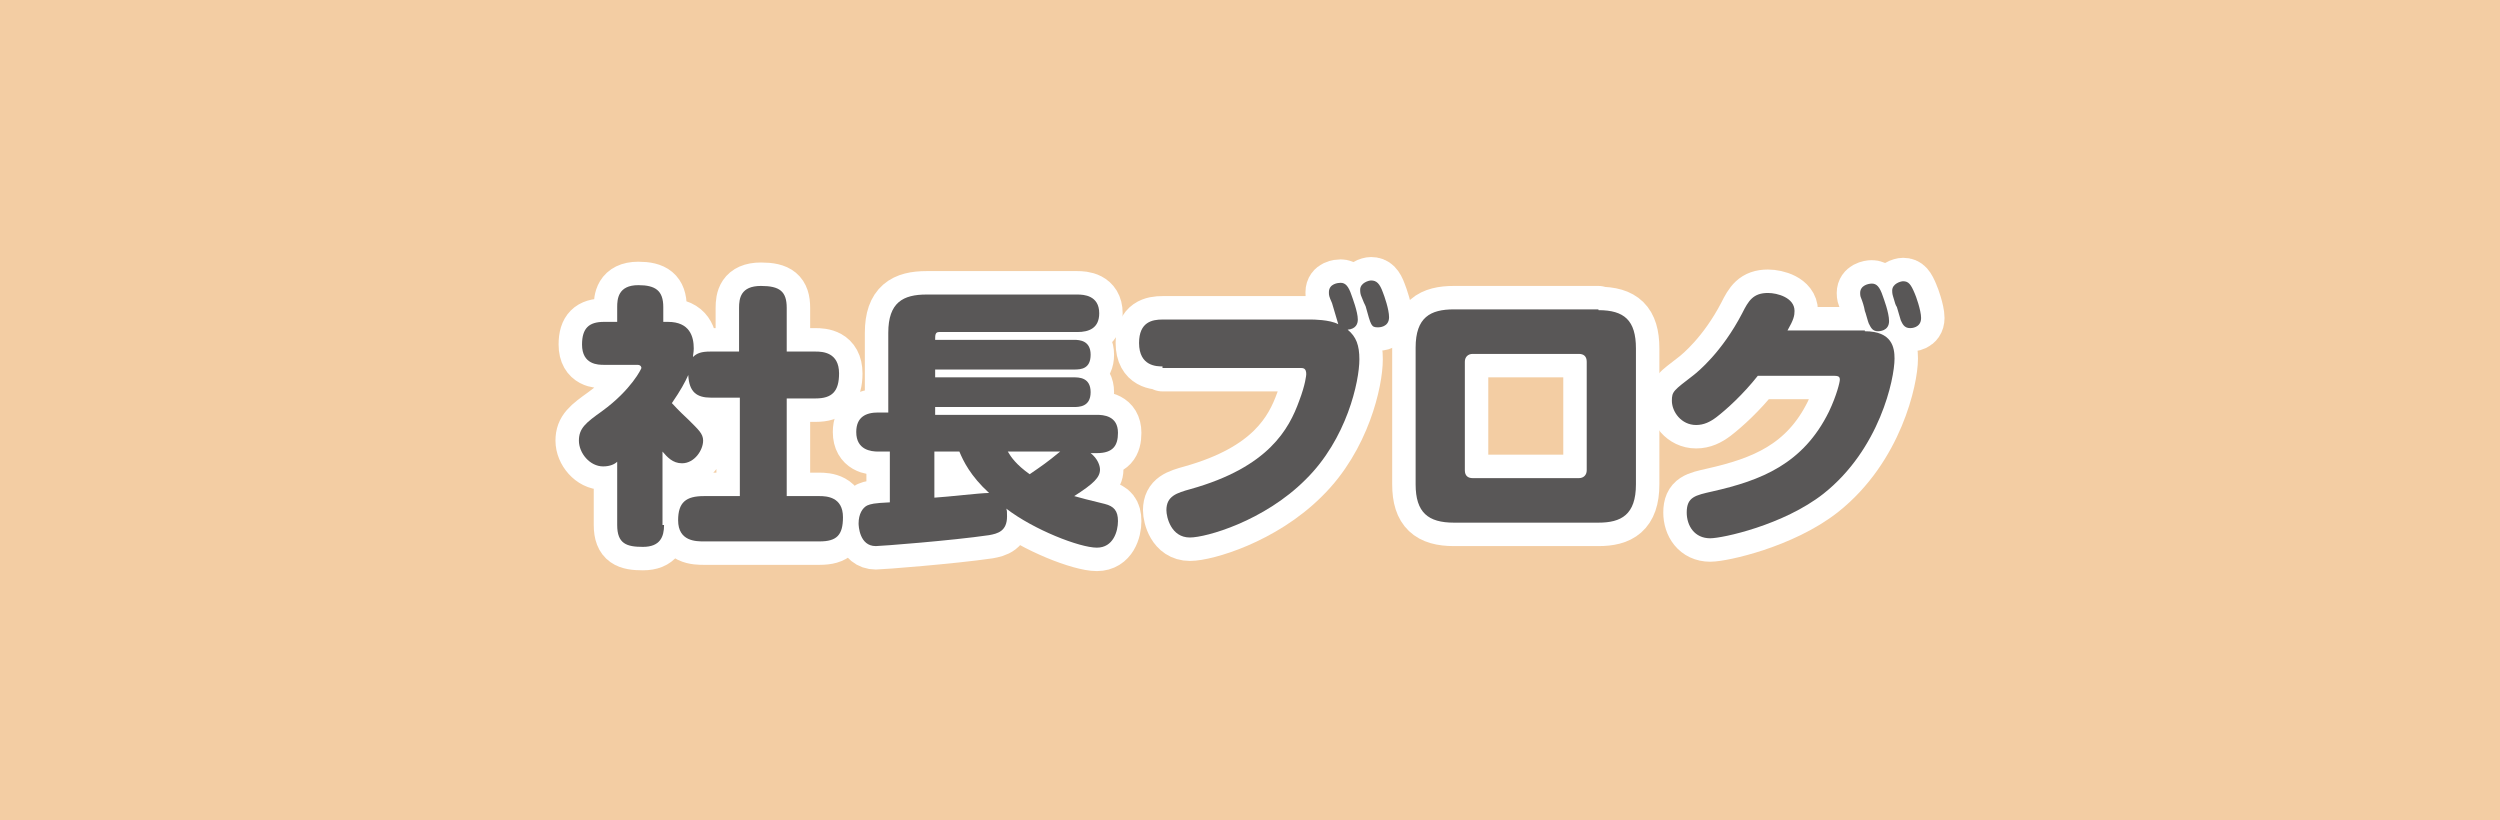
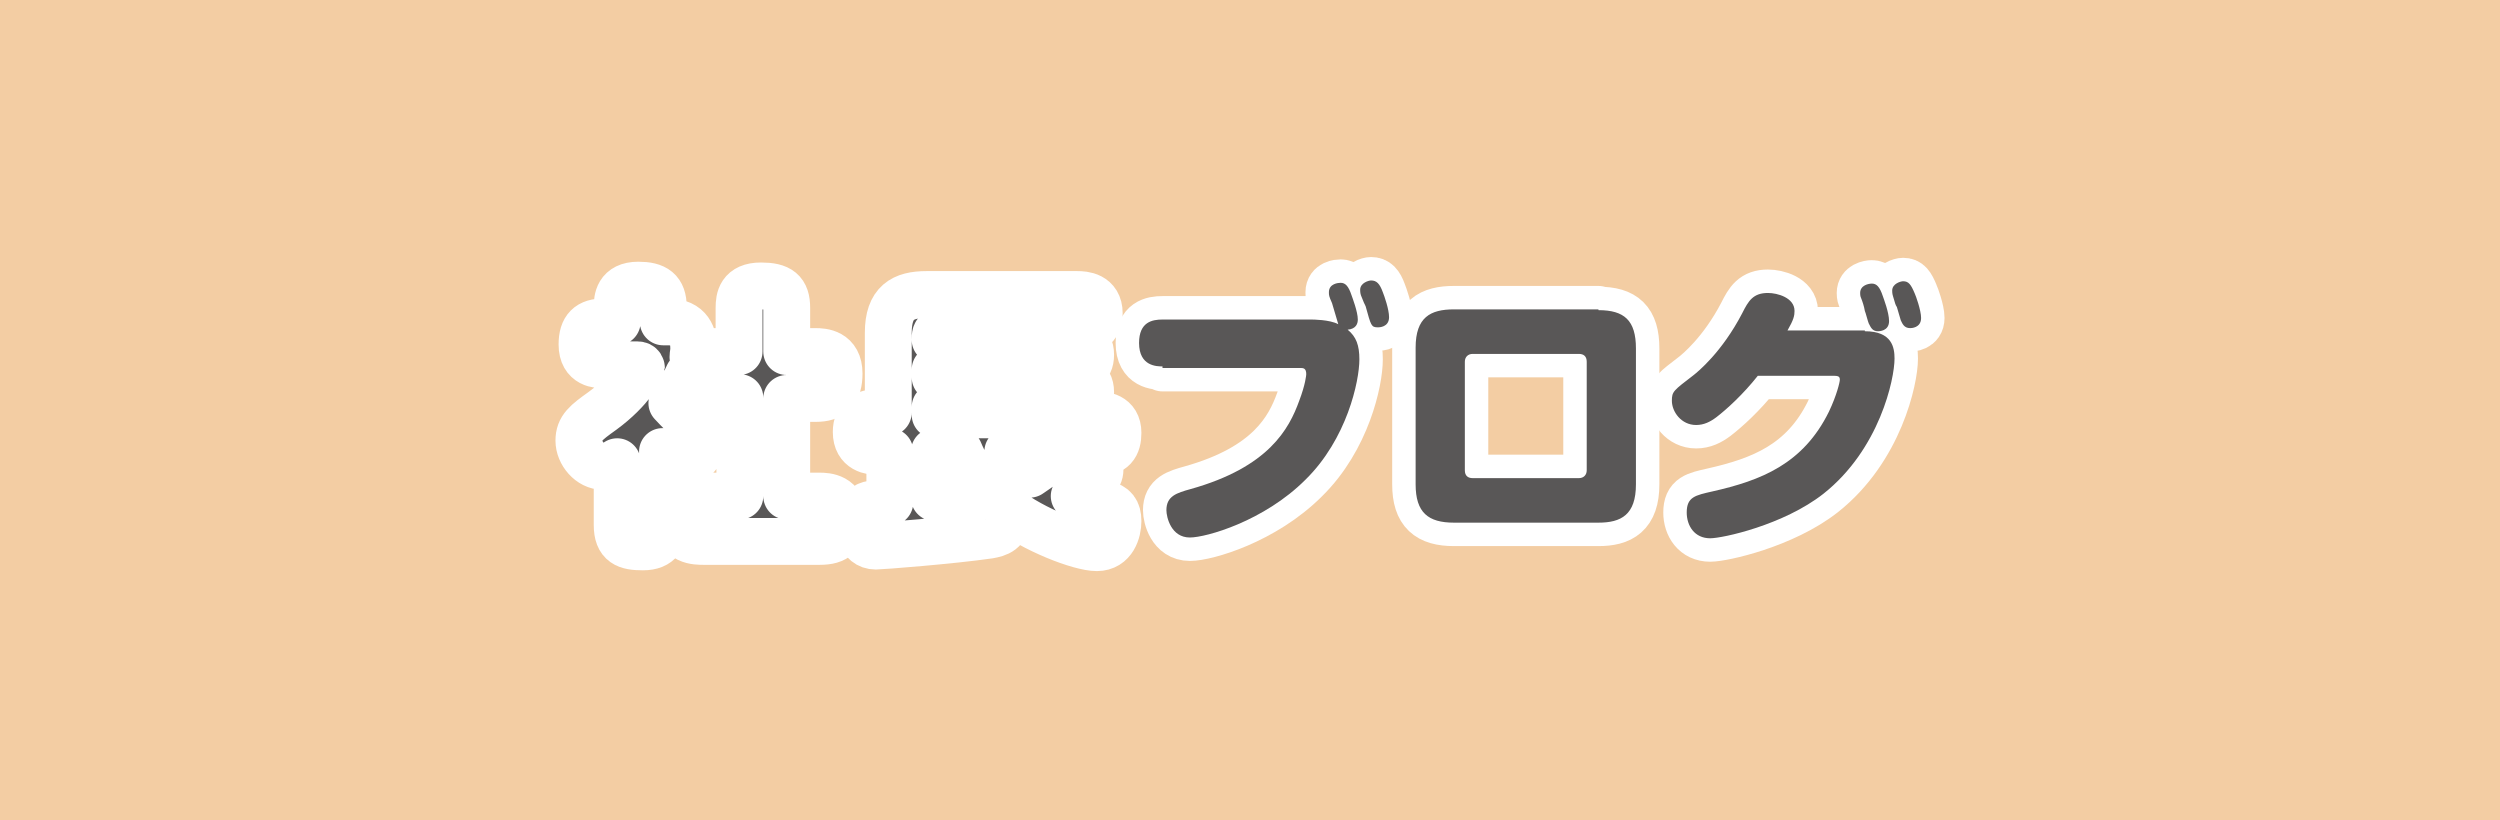
<svg xmlns="http://www.w3.org/2000/svg" version="1.1" id="社長ブログ" x="0px" y="0px" width="320px" height="105px" viewBox="0 0 320 105" style="enable-background:new 0 0 320 105;" xml:space="preserve">
  <style type="text/css">
	.st0{fill:#F3CDA3;}
	.st1{fill:#595757;stroke:#FFFFFF;stroke-width:6;stroke-linecap:round;stroke-linejoin:round;stroke-miterlimit:10;}
	.st2{fill:#595757;}
</style>
  <rect class="st0" width="320" height="105" />
  <g>
    <path class="st1" d="M85,67.2c0,1.5-0.5,2.8-2.7,2.8c-2.1,0-3.3-0.4-3.3-2.8v-8.1c-0.3,0.3-0.9,0.6-1.8,0.6c-1.7,0-3.1-1.7-3.1-3.3   c0-1.6,0.9-2.3,3-3.8c3.7-2.7,5-5.4,5-5.5c0,0,0-0.4-0.5-0.4h-4.3c-0.7,0-2.8,0-2.8-2.6c0-2.1,0.9-2.9,2.8-2.9H79v-1.9   c0-1,0.1-2.8,2.7-2.8c2.2,0,3.2,0.7,3.2,2.8v1.9h0.6c2.8,0,3.3,1.9,3.3,3.4c0,0.5-0.1,0.8-0.1,1.1c0.5-0.5,1.1-0.7,2.2-0.7h3.7   v-5.6c0-1.2,0.2-2.8,2.8-2.8c2.4,0,3.3,0.7,3.3,2.8V45h3.7c0.9,0,3,0.1,3,2.8c0,2.3-0.9,3.2-3,3.2h-3.7v12.5h4.2c0.9,0,3,0.1,3,2.7   c0,2.3-0.8,3.1-3,3.1H90.1c-1,0-3.3,0-3.3-2.7c0-2.3,1-3.1,3.3-3.1h4.6V50.9H91c-1.8,0-2.8-0.7-2.9-2.9c-0.4,0.9-1,2-2.1,3.6   c0.3,0.3,0.7,0.8,2.1,2.1c1.3,1.3,1.9,1.8,1.9,2.7c0,1.2-1.1,2.9-2.7,2.9c-1.2,0-1.9-0.8-2.5-1.5V67.2z" />
    <path class="st1" d="M113.7,57.8h-1.3c-0.9,0-2.8-0.2-2.8-2.5c0-1.9,1.2-2.5,2.8-2.5h1.3V42.6c0-3.9,1.9-4.9,4.9-4.9h19.3   c0.8,0,2.8,0.1,2.8,2.4c0,1.9-1.3,2.4-2.8,2.4h-17.7c-0.5,0-0.5,0.4-0.5,1h17.8c0.7,0,2.1,0.1,2.1,1.9c0,1.8-1.2,1.9-2.1,1.9h-17.8   v1h17.7c0.7,0,2.2,0,2.2,1.9c0,1.9-1.5,1.9-2.2,1.9h-17.7v1h20.7c0.8,0,2.7,0.1,2.7,2.3c0,1.6-0.6,2.6-2.7,2.6h-0.8   c0.9,0.7,1.2,1.6,1.2,2.1c0,1-0.8,1.8-3.3,3.4c1.1,0.3,1.4,0.4,3.9,1c1.2,0.3,1.7,0.9,1.7,2.2c0,1.3-0.6,3.4-2.7,3.4   c-2.2,0-8.1-2.3-11.6-5c0.1,0.2,0.1,0.5,0.1,1c0,1.9-1.2,2.2-2.3,2.4c-4.8,0.7-13.9,1.4-14.5,1.4c-2.1,0-2.2-2.6-2.2-2.9   c0-1.2,0.5-2,1.1-2.3c0.5-0.2,0.8-0.3,2.9-0.4V57.8z M119.6,63.7c1.7-0.1,5.9-0.6,7-0.6c-2.4-2.2-3.3-4.1-3.8-5.3h-3.2V63.7z    M129,57.8c0.4,0.7,1.1,1.7,2.8,2.9c1.6-1.1,2.2-1.5,3.9-2.9H129z" />
    <path class="st1" d="M148.8,46.9c-0.7,0-3,0-3-3c0-2.7,1.7-3,3-3h19c0.2,0,2.4,0,3.5,0.6c-0.1-0.4-0.7-2.3-0.8-2.7   c-0.4-0.9-0.4-1-0.4-1.4c0-1.1,1.2-1.2,1.5-1.2c0.6,0,1,0.4,1.4,1.6c0.1,0.3,0.8,2.1,0.8,3.1c0,0.5-0.2,1.2-1.3,1.3   c1.1,0.9,1.5,2,1.5,3.8c0,2.8-1.6,10.2-6.9,15.4c-5.3,5.3-12.7,7.4-14.8,7.4c-2.4,0-3-2.6-3-3.5c0-1.8,1.3-2.2,3.1-2.7   c10-2.8,12.6-7.7,13.9-11.3c0.8-2.1,0.9-3.3,0.9-3.4c0-0.8-0.4-0.8-0.8-0.8H148.8z M174.2,37.8c-0.1-0.3-0.1-0.6-0.1-0.7   c0-0.9,1.1-1.2,1.4-1.2c0.7,0,1.1,0.4,1.5,1.5c0.2,0.5,0.8,2.2,0.8,3.2c0,1.3-1.3,1.3-1.4,1.3c-0.9,0-0.9-0.2-1.6-2.7   C174.6,38.8,174.6,38.8,174.2,37.8z" />
    <path class="st1" d="M204.6,39.7c3.3,0,4.8,1.3,4.8,4.9V62c0,3.9-1.9,4.9-4.8,4.9h-18.5c-3.3,0-4.9-1.3-4.9-4.9V44.5   c0-3.9,1.9-4.9,4.9-4.9H204.6z M188.5,45.3c-0.6,0-1,0.4-1,1v13.9c0,0.7,0.4,1,1,1h13.6c0.6,0,1-0.4,1-1V46.3c0-0.7-0.4-1-1-1   H188.5z" />
-     <path class="st1" d="M238.7,42.4c3.5,0,3.8,2.1,3.8,3.5c0,2.6-1.9,11.6-9.1,17.3c-5.1,4-12.9,5.7-14.5,5.7c-2,0-3-1.6-3-3.3   c0-2,1.1-2.2,3.3-2.7c6.2-1.4,11.6-3.5,14.9-10.2c1-2.1,1.4-3.8,1.4-4.1c0-0.5-0.3-0.5-1.1-0.5h-9.4c-1.9,2.4-4,4.3-5.3,5.3   c-0.8,0.6-1.6,1-2.6,1c-1.9,0-3.1-1.7-3.1-3.1c0-1.2,0.2-1.3,2.8-3.3c0.5-0.4,3.6-2.9,6.2-7.9c0.8-1.6,1.4-2.6,3.3-2.6   c1.2,0,3.4,0.6,3.4,2.3c0,0.6-0.1,1.1-0.9,2.5H238.7z M238.2,38.1c-0.1-0.2-0.1-0.5-0.1-0.6c0-1,1.1-1.2,1.5-1.2   c0.6,0,1,0.4,1.4,1.6c0.1,0.3,0.8,2.1,0.8,3.2c0,1.3-1.3,1.3-1.4,1.3c-0.7,0-0.9-0.4-1.2-1c-0.1-0.2-0.4-1.4-0.5-1.6   C238.6,39.2,238.4,38.6,238.2,38.1z M242.3,37.9c-0.1-0.3-0.1-0.6-0.1-0.7c0-0.9,1.1-1.2,1.4-1.2c0.7,0,1,0.4,1.5,1.6   c0.1,0.2,0.8,2.1,0.8,3.1c0,1.3-1.3,1.3-1.4,1.3c-0.8,0-1-0.6-1.2-1c-0.1-0.3-0.4-1.4-0.5-1.7C242.6,39,242.6,38.9,242.3,37.9z" />
+     <path class="st1" d="M238.7,42.4c3.5,0,3.8,2.1,3.8,3.5c0,2.6-1.9,11.6-9.1,17.3c-5.1,4-12.9,5.7-14.5,5.7c-2,0-3-1.6-3-3.3   c0-2,1.1-2.2,3.3-2.7c6.2-1.4,11.6-3.5,14.9-10.2c1-2.1,1.4-3.8,1.4-4.1c0-0.5-0.3-0.5-1.1-0.5h-9.4c-1.9,2.4-4,4.3-5.3,5.3   c-0.8,0.6-1.6,1-2.6,1c-1.9,0-3.1-1.7-3.1-3.1c0-1.2,0.2-1.3,2.8-3.3c0.5-0.4,3.6-2.9,6.2-7.9c0.8-1.6,1.4-2.6,3.3-2.6   c1.2,0,3.4,0.6,3.4,2.3c0,0.6-0.1,1.1-0.9,2.5H238.7z M238.2,38.1c-0.1-0.2-0.1-0.5-0.1-0.6c0-1,1.1-1.2,1.5-1.2   c0.6,0,1,0.4,1.4,1.6c0.1,0.3,0.8,2.1,0.8,3.2c0,1.3-1.3,1.3-1.4,1.3c-0.7,0-0.9-0.4-1.2-1c-0.1-0.2-0.4-1.4-0.5-1.6   C238.6,39.2,238.4,38.6,238.2,38.1z M242.3,37.9c-0.1-0.3-0.1-0.6-0.1-0.7c0-0.9,1.1-1.2,1.4-1.2c0.7,0,1,0.4,1.5,1.6   c0.1,0.2,0.8,2.1,0.8,3.1c0,1.3-1.3,1.3-1.4,1.3c-0.8,0-1-0.6-1.2-1c-0.1-0.3-0.4-1.4-0.5-1.7z" />
  </g>
  <g>
-     <path class="st2" d="M85,67.2c0,1.5-0.5,2.8-2.7,2.8c-2.1,0-3.3-0.4-3.3-2.8v-8.1c-0.3,0.3-0.9,0.6-1.8,0.6c-1.7,0-3.1-1.7-3.1-3.3   c0-1.6,0.9-2.3,3-3.8c3.7-2.7,5-5.4,5-5.5c0,0,0-0.4-0.5-0.4h-4.3c-0.7,0-2.8,0-2.8-2.6c0-2.1,0.9-2.9,2.8-2.9H79v-1.9   c0-1,0.1-2.8,2.7-2.8c2.2,0,3.2,0.7,3.2,2.8v1.9h0.6c2.8,0,3.3,1.9,3.3,3.4c0,0.5-0.1,0.8-0.1,1.1c0.5-0.5,1.1-0.7,2.2-0.7h3.7   v-5.6c0-1.2,0.2-2.8,2.8-2.8c2.4,0,3.3,0.7,3.3,2.8V45h3.7c0.9,0,3,0.1,3,2.8c0,2.3-0.9,3.2-3,3.2h-3.7v12.5h4.2c0.9,0,3,0.1,3,2.7   c0,2.3-0.8,3.1-3,3.1H90.1c-1,0-3.3,0-3.3-2.7c0-2.3,1-3.1,3.3-3.1h4.6V50.9H91c-1.8,0-2.8-0.7-2.9-2.9c-0.4,0.9-1,2-2.1,3.6   c0.3,0.3,0.7,0.8,2.1,2.1c1.3,1.3,1.9,1.8,1.9,2.7c0,1.2-1.1,2.9-2.7,2.9c-1.2,0-1.9-0.8-2.5-1.5V67.2z" />
-     <path class="st2" d="M113.7,57.8h-1.3c-0.9,0-2.8-0.2-2.8-2.5c0-1.9,1.2-2.5,2.8-2.5h1.3V42.6c0-3.9,1.9-4.9,4.9-4.9h19.3   c0.8,0,2.8,0.1,2.8,2.4c0,1.9-1.3,2.4-2.8,2.4h-17.7c-0.5,0-0.5,0.4-0.5,1h17.8c0.7,0,2.1,0.1,2.1,1.9c0,1.8-1.2,1.9-2.1,1.9h-17.8   v1h17.7c0.7,0,2.2,0,2.2,1.9c0,1.9-1.5,1.9-2.2,1.9h-17.7v1h20.7c0.8,0,2.7,0.1,2.7,2.3c0,1.6-0.6,2.6-2.7,2.6h-0.8   c0.9,0.7,1.2,1.6,1.2,2.1c0,1-0.8,1.8-3.3,3.4c1.1,0.3,1.4,0.4,3.9,1c1.2,0.3,1.7,0.9,1.7,2.2c0,1.3-0.6,3.4-2.7,3.4   c-2.2,0-8.1-2.3-11.6-5c0.1,0.2,0.1,0.5,0.1,1c0,1.9-1.2,2.2-2.3,2.4c-4.8,0.7-13.9,1.4-14.5,1.4c-2.1,0-2.2-2.6-2.2-2.9   c0-1.2,0.5-2,1.1-2.3c0.5-0.2,0.8-0.3,2.9-0.4V57.8z M119.6,63.7c1.7-0.1,5.9-0.6,7-0.6c-2.4-2.2-3.3-4.1-3.8-5.3h-3.2V63.7z    M129,57.8c0.4,0.7,1.1,1.7,2.8,2.9c1.6-1.1,2.2-1.5,3.9-2.9H129z" />
    <path class="st2" d="M148.8,46.9c-0.7,0-3,0-3-3c0-2.7,1.7-3,3-3h19c0.2,0,2.4,0,3.5,0.6c-0.1-0.4-0.7-2.3-0.8-2.7   c-0.4-0.9-0.4-1-0.4-1.4c0-1.1,1.2-1.2,1.5-1.2c0.6,0,1,0.4,1.4,1.6c0.1,0.3,0.8,2.1,0.8,3.1c0,0.5-0.2,1.2-1.3,1.3   c1.1,0.9,1.5,2,1.5,3.8c0,2.8-1.6,10.2-6.9,15.4c-5.3,5.3-12.7,7.4-14.8,7.4c-2.4,0-3-2.6-3-3.5c0-1.8,1.3-2.2,3.1-2.7   c10-2.8,12.6-7.7,13.9-11.3c0.8-2.1,0.9-3.3,0.9-3.4c0-0.8-0.4-0.8-0.8-0.8H148.8z M174.2,37.8c-0.1-0.3-0.1-0.6-0.1-0.7   c0-0.9,1.1-1.2,1.4-1.2c0.7,0,1.1,0.4,1.5,1.5c0.2,0.5,0.8,2.2,0.8,3.2c0,1.3-1.3,1.3-1.4,1.3c-0.9,0-0.9-0.2-1.6-2.7   C174.6,38.8,174.6,38.8,174.2,37.8z" />
    <path class="st2" d="M204.6,39.7c3.3,0,4.8,1.3,4.8,4.9V62c0,3.9-1.9,4.9-4.8,4.9h-18.5c-3.3,0-4.9-1.3-4.9-4.9V44.5   c0-3.9,1.9-4.9,4.9-4.9H204.6z M188.5,45.3c-0.6,0-1,0.4-1,1v13.9c0,0.7,0.4,1,1,1h13.6c0.6,0,1-0.4,1-1V46.3c0-0.7-0.4-1-1-1   H188.5z" />
    <path class="st2" d="M238.7,42.4c3.5,0,3.8,2.1,3.8,3.5c0,2.6-1.9,11.6-9.1,17.3c-5.1,4-12.9,5.7-14.5,5.7c-2,0-3-1.6-3-3.3   c0-2,1.1-2.2,3.3-2.7c6.2-1.4,11.6-3.5,14.9-10.2c1-2.1,1.4-3.8,1.4-4.1c0-0.5-0.3-0.5-1.1-0.5h-9.4c-1.9,2.4-4,4.3-5.3,5.3   c-0.8,0.6-1.6,1-2.6,1c-1.9,0-3.1-1.7-3.1-3.1c0-1.2,0.2-1.3,2.8-3.3c0.5-0.4,3.6-2.9,6.2-7.9c0.8-1.6,1.4-2.6,3.3-2.6   c1.2,0,3.4,0.6,3.4,2.3c0,0.6-0.1,1.1-0.9,2.5H238.7z M238.2,38.1c-0.1-0.2-0.1-0.5-0.1-0.6c0-1,1.1-1.2,1.5-1.2   c0.6,0,1,0.4,1.4,1.6c0.1,0.3,0.8,2.1,0.8,3.2c0,1.3-1.3,1.3-1.4,1.3c-0.7,0-0.9-0.4-1.2-1c-0.1-0.2-0.4-1.4-0.5-1.6   C238.6,39.2,238.4,38.6,238.2,38.1z M242.3,37.9c-0.1-0.3-0.1-0.6-0.1-0.7c0-0.9,1.1-1.2,1.4-1.2c0.7,0,1,0.4,1.5,1.6   c0.1,0.2,0.8,2.1,0.8,3.1c0,1.3-1.3,1.3-1.4,1.3c-0.8,0-1-0.6-1.2-1c-0.1-0.3-0.4-1.4-0.5-1.7C242.6,39,242.6,38.9,242.3,37.9z" />
  </g>
</svg>